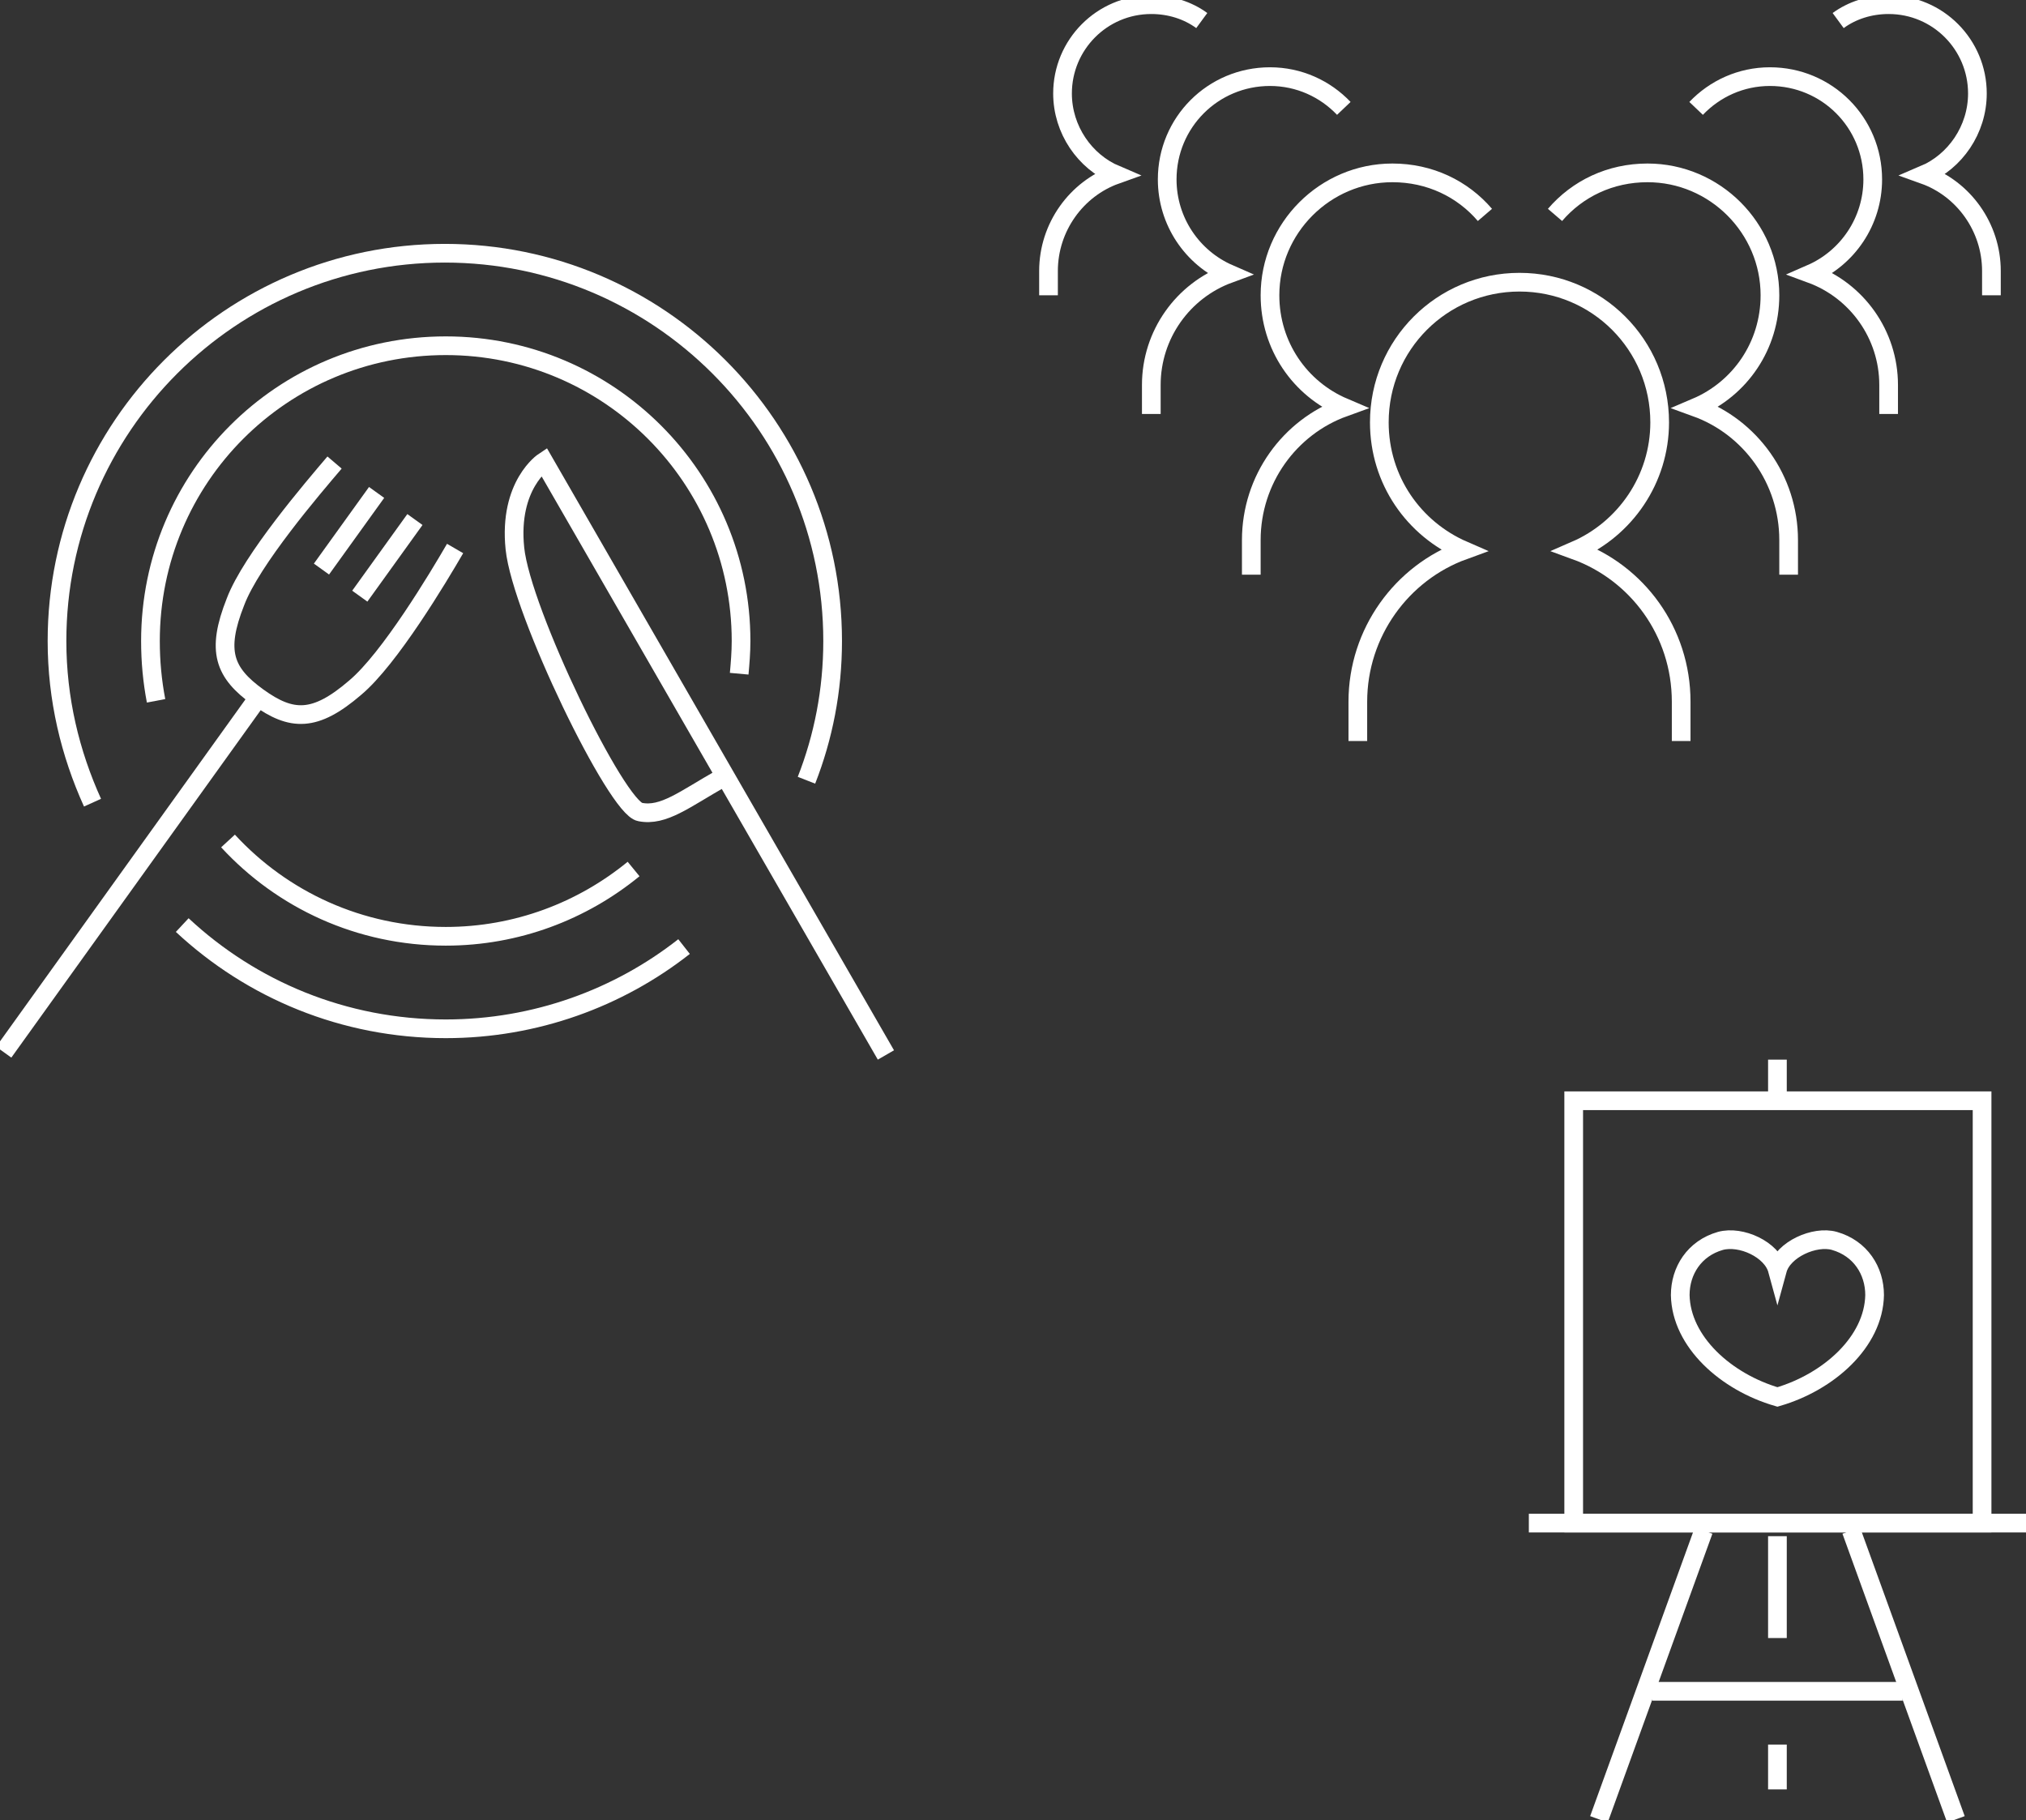
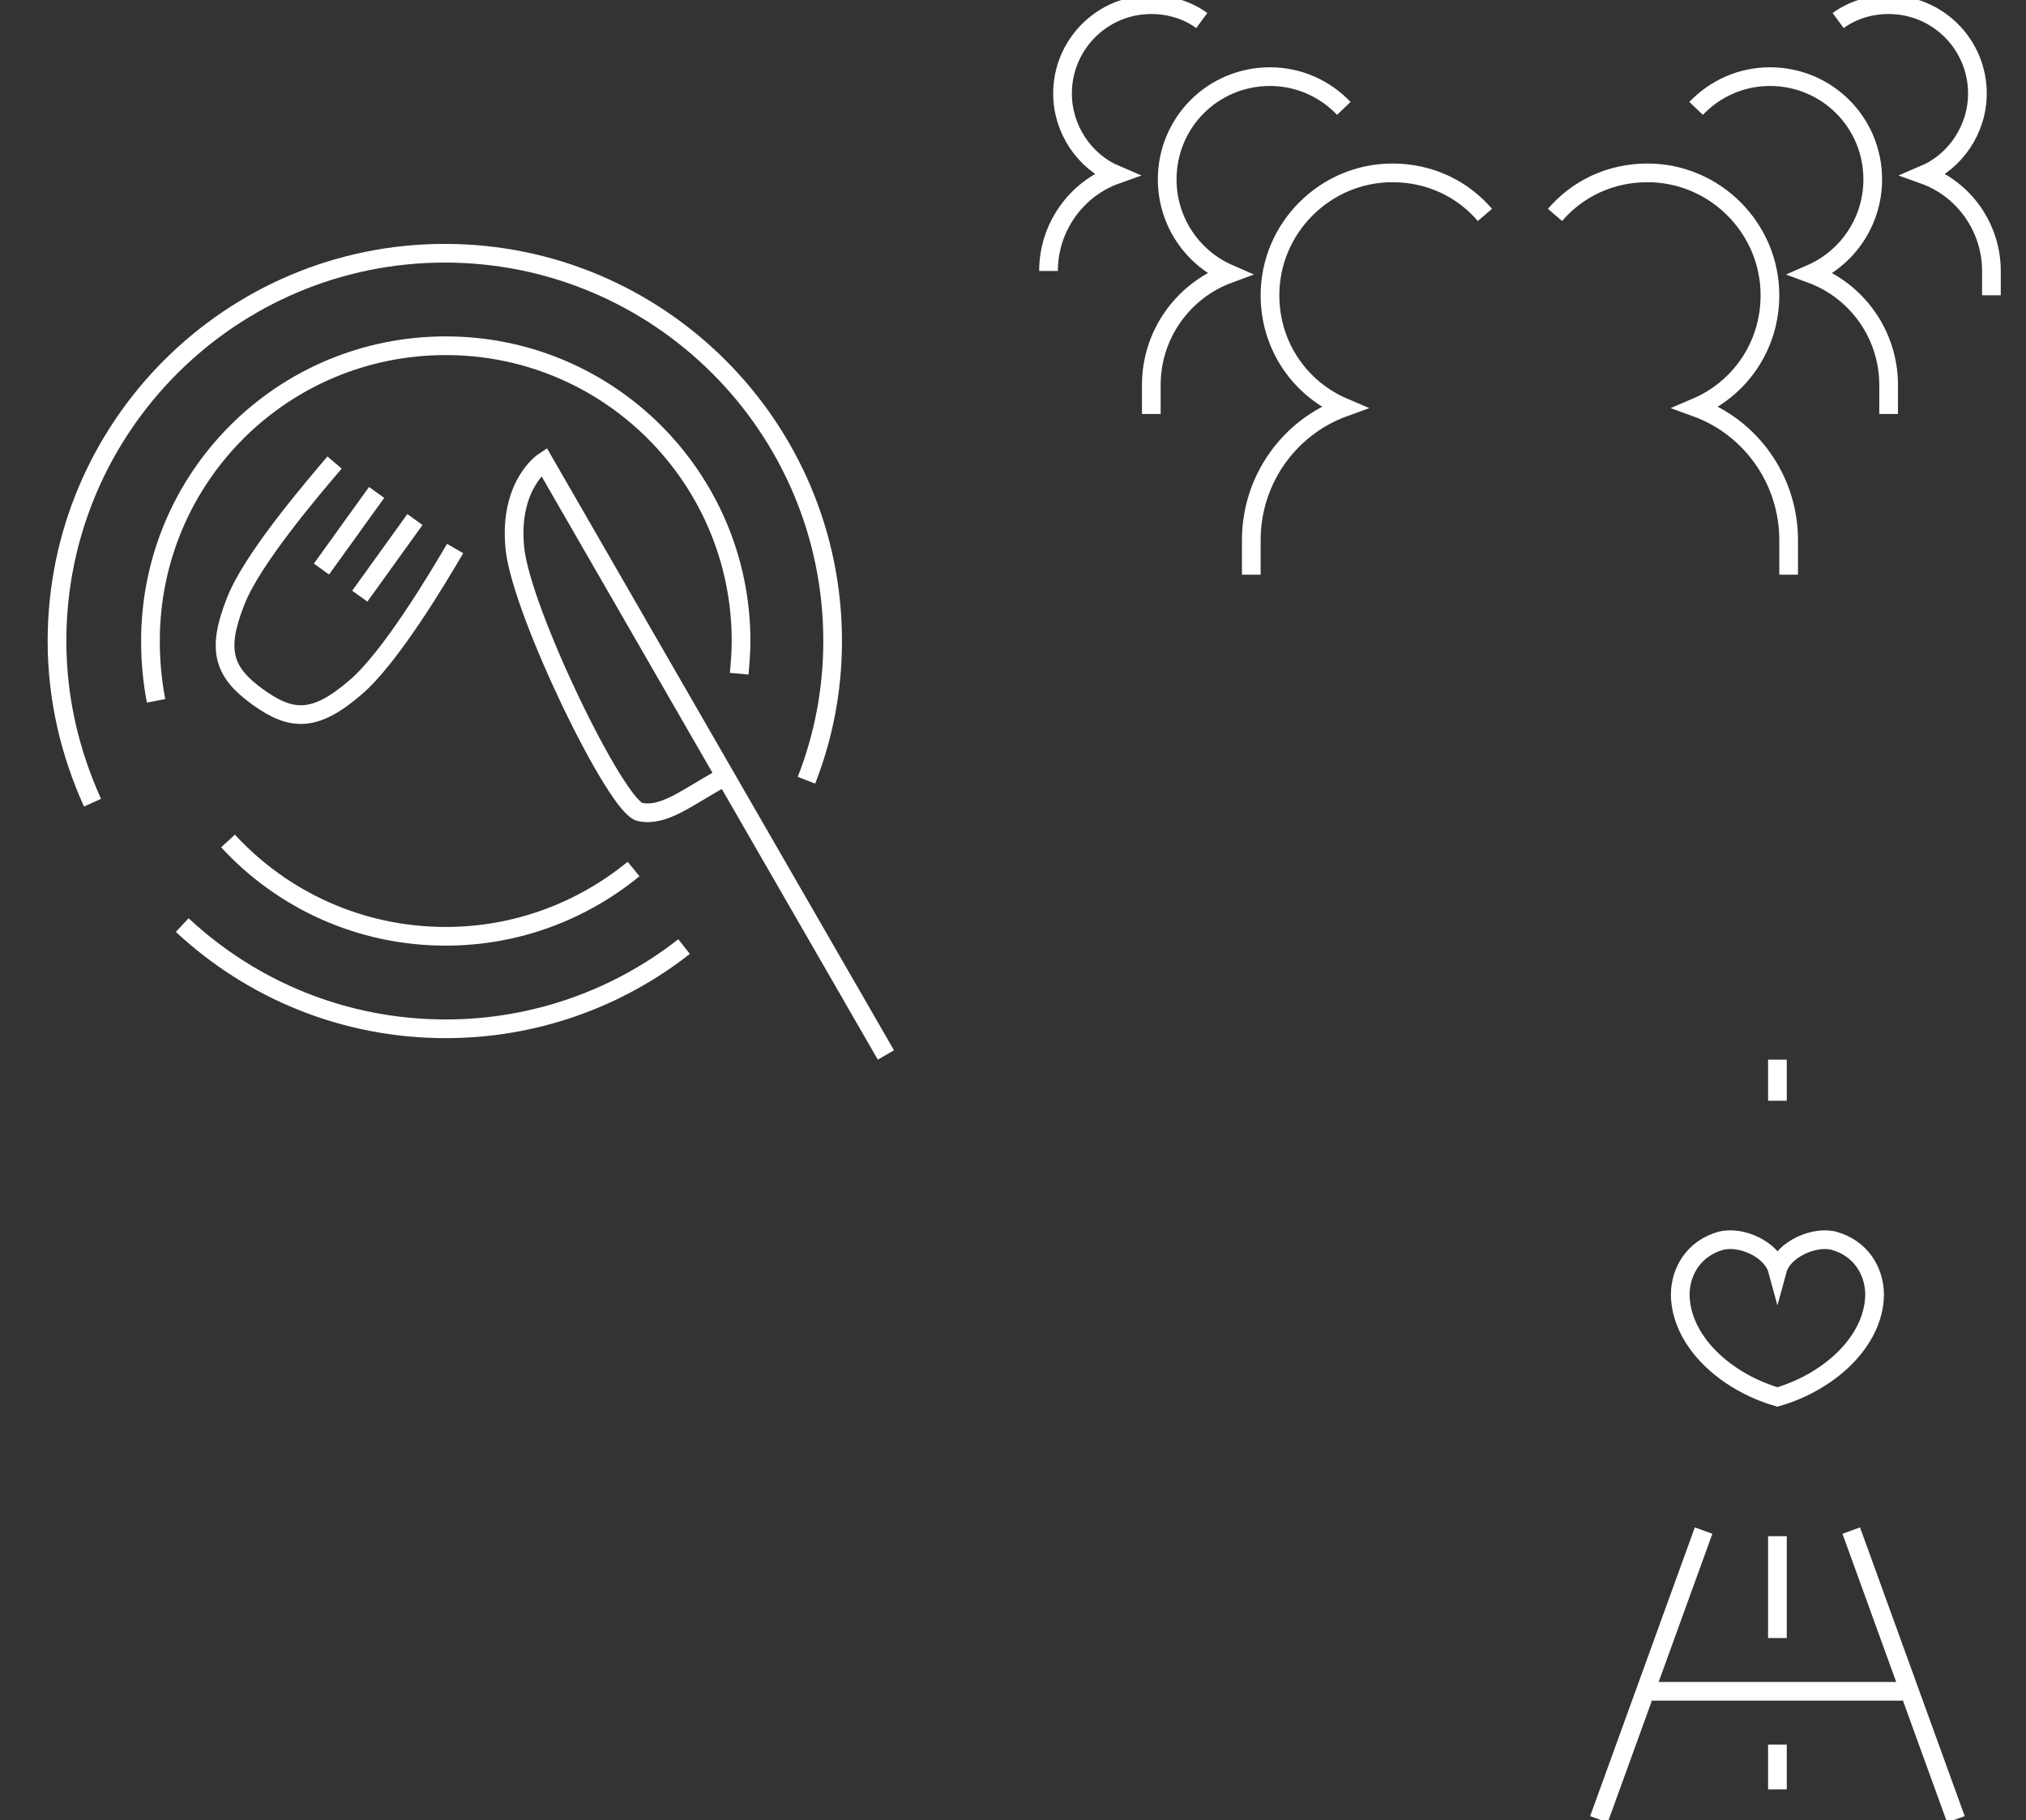
<svg xmlns="http://www.w3.org/2000/svg" version="1.1" id="a" x="0px" y="0px" viewBox="0 0 216.8 194.8" enable-background="new 0 0 216.8 194.8" xml:space="preserve">
  <rect x="0" y="0" width="216.8" height="194.8" fill="#333333" stroke="none" />
  <g>
    <path fill="none" stroke="#FFFFFF" stroke-width="2" stroke-miterlimit="10" d="M196.3,132.8c-2.1-0.6-5.5,0.9-6.1,3.1   c-0.6-2.2-3.9-3.7-6.1-3.1c-2.8,0.8-4.3,3.2-4.3,5.8c0.1,5,4.9,9.3,10.4,10.9c5.5-1.6,10.3-5.9,10.4-10.9   C200.6,136,199.1,133.6,196.3,132.8L196.3,132.8z" />
-     <rect x="168.4" y="117.8" fill="none" stroke="#FFFFFF" stroke-width="2" stroke-miterlimit="10" width="43.7" height="45.2" />
    <line fill="none" stroke="#FFFFFF" stroke-width="2" stroke-miterlimit="10" x1="190.2" y1="113.4" x2="190.2" y2="117.8" />
-     <line fill="none" stroke="#FFFFFF" stroke-width="2" stroke-miterlimit="10" x1="163.6" y1="163" x2="216.8" y2="163" />
    <g>
      <line fill="none" stroke="#FFFFFF" stroke-width="2" stroke-miterlimit="10" x1="182.3" y1="163.8" x2="171.1" y2="194.7" />
      <line fill="none" stroke="#FFFFFF" stroke-width="2" stroke-miterlimit="10" x1="198.1" y1="163.8" x2="209.3" y2="194.7" />
    </g>
    <line fill="none" stroke="#FFFFFF" stroke-width="2" stroke-miterlimit="10" x1="176.8" y1="181" x2="203.6" y2="181" />
    <g>
      <line fill="none" stroke="#FFFFFF" stroke-width="2" stroke-miterlimit="10" x1="190.2" y1="164.4" x2="190.2" y2="175.3" />
      <line fill="none" stroke="#FFFFFF" stroke-width="2" stroke-miterlimit="10" x1="190.2" y1="186.7" x2="190.2" y2="191.5" />
    </g>
  </g>
  <g>
-     <path fill="none" stroke="#FFFFFF" stroke-width="2" stroke-miterlimit="10" d="M179.9,79.3v-4.2c0-7.5-4.7-13.8-11.3-16.2   c5.3-2.3,9-7.6,9-13.7c0-8.3-6.7-15-15-15s-15,6.7-15,15c0,6.2,3.7,11.4,9,13.7c-6.6,2.4-11.3,8.8-11.3,16.2v4.2" />
-     <path fill="none" stroke="#FFFFFF" stroke-width="2" stroke-miterlimit="10" d="M128.6,2.2c-1.5-1.1-3.4-1.7-5.4-1.7   c-5.3,0-9.5,4.3-9.5,9.5c0,3.9,2.4,7.3,5.7,8.7c-4.2,1.5-7.2,5.6-7.2,10.3v2.6" />
+     <path fill="none" stroke="#FFFFFF" stroke-width="2" stroke-miterlimit="10" d="M128.6,2.2c-1.5-1.1-3.4-1.7-5.4-1.7   c-5.3,0-9.5,4.3-9.5,9.5c0,3.9,2.4,7.3,5.7,8.7c-4.2,1.5-7.2,5.6-7.2,10.3" />
    <path fill="none" stroke="#FFFFFF" stroke-width="2" stroke-miterlimit="10" d="M196.7,2.2c1.5-1.1,3.4-1.7,5.4-1.7   c5.3,0,9.5,4.3,9.5,9.5c0,3.9-2.4,7.3-5.7,8.7c4.2,1.5,7.2,5.6,7.2,10.3v2.6" />
    <path fill="none" stroke="#FFFFFF" stroke-width="2" stroke-miterlimit="10" d="M143.8,11.6c-2-2.1-4.8-3.4-7.9-3.4   c-6.1,0-11,4.9-11,11c0,4.5,2.7,8.4,6.6,10.1c-4.9,1.8-8.3,6.5-8.3,11.9v3.1" />
    <path fill="none" stroke="#FFFFFF" stroke-width="2" stroke-miterlimit="10" d="M158.9,23c-2.4-2.8-5.9-4.5-9.9-4.5   c-7.2,0-13.1,5.9-13.1,13.1c0,5.4,3.2,10,7.9,12c-5.8,2.1-9.9,7.7-9.9,14.2v3.7" />
    <path fill="none" stroke="#FFFFFF" stroke-width="2" stroke-miterlimit="10" d="M181.5,11.6c2-2.1,4.8-3.4,7.9-3.4   c6.1,0,11,4.9,11,11c0,4.5-2.7,8.4-6.6,10.1c4.9,1.8,8.3,6.5,8.3,11.9v3.1" />
    <path fill="none" stroke="#FFFFFF" stroke-width="2" stroke-miterlimit="10" d="M166.4,23c2.4-2.8,5.9-4.5,9.9-4.5   c7.2,0,13.1,5.9,13.1,13.1c0,5.4-3.2,10-7.9,12c5.8,2.1,9.9,7.7,9.9,14.2v3.7" />
  </g>
  <g>
    <path fill="none" stroke="#FFFFFF" stroke-width="2" stroke-miterlimit="10" d="M73.2,101.3c-7,5.5-15.9,8.8-25.5,8.8   c-10.9,0-20.8-4.2-28.2-11.1" />
    <path fill="none" stroke="#FFFFFF" stroke-width="2" stroke-miterlimit="10" d="M9.9,85.9c-2.4-5.3-3.8-11.1-3.8-17.3   c0-22.9,18.6-41.5,41.5-41.5s41.5,18.6,41.5,41.5c0,5.3-1,10.3-2.8,14.9" />
    <path fill="none" stroke="#FFFFFF" stroke-width="2" stroke-miterlimit="10" d="M16.7,75c-0.4-2.1-0.6-4.2-0.6-6.4   C16.1,51.1,30.2,37,47.7,37s31.6,14.2,31.6,31.6c0,1.2-0.1,2.4-0.2,3.5" />
    <path fill="none" stroke="#FFFFFF" stroke-width="2" stroke-miterlimit="10" d="M67.8,93c-5.5,4.5-12.5,7.2-20.1,7.2   c-9.2,0-17.5-3.9-23.3-10.2" />
    <path fill="none" stroke="#FFFFFF" stroke-width="2" stroke-miterlimit="10" d="M35.8,49.5c-2.3,2.7-8.9,10.4-10.6,14.9   c-2.1,5.3-1.2,7.6,2.4,10.2c3.6,2.6,6.1,2.7,10.4-1c3.7-3.1,8.9-11.8,10.7-14.9" />
    <g>
      <line fill="none" stroke="#FFFFFF" stroke-width="2" stroke-miterlimit="10" x1="40.3" y1="52.7" x2="34.4" y2="60.9" />
      <line fill="none" stroke="#FFFFFF" stroke-width="2" stroke-miterlimit="10" x1="44.4" y1="55.6" x2="38.5" y2="63.8" />
    </g>
-     <line fill="none" stroke="#FFFFFF" stroke-width="2" stroke-miterlimit="10" x1="27.6" y1="74.7" x2="0.4" y2="112.6" />
    <path fill="none" stroke="#FFFFFF" stroke-width="2" stroke-miterlimit="10" d="M94.8,112.9L58.2,49.4c0,0-3.8,2.5-3.1,9.3   s10.9,27.8,13.4,28.2c2.5,0.5,4.8-1.4,8.7-3.6" />
  </g>
</svg>